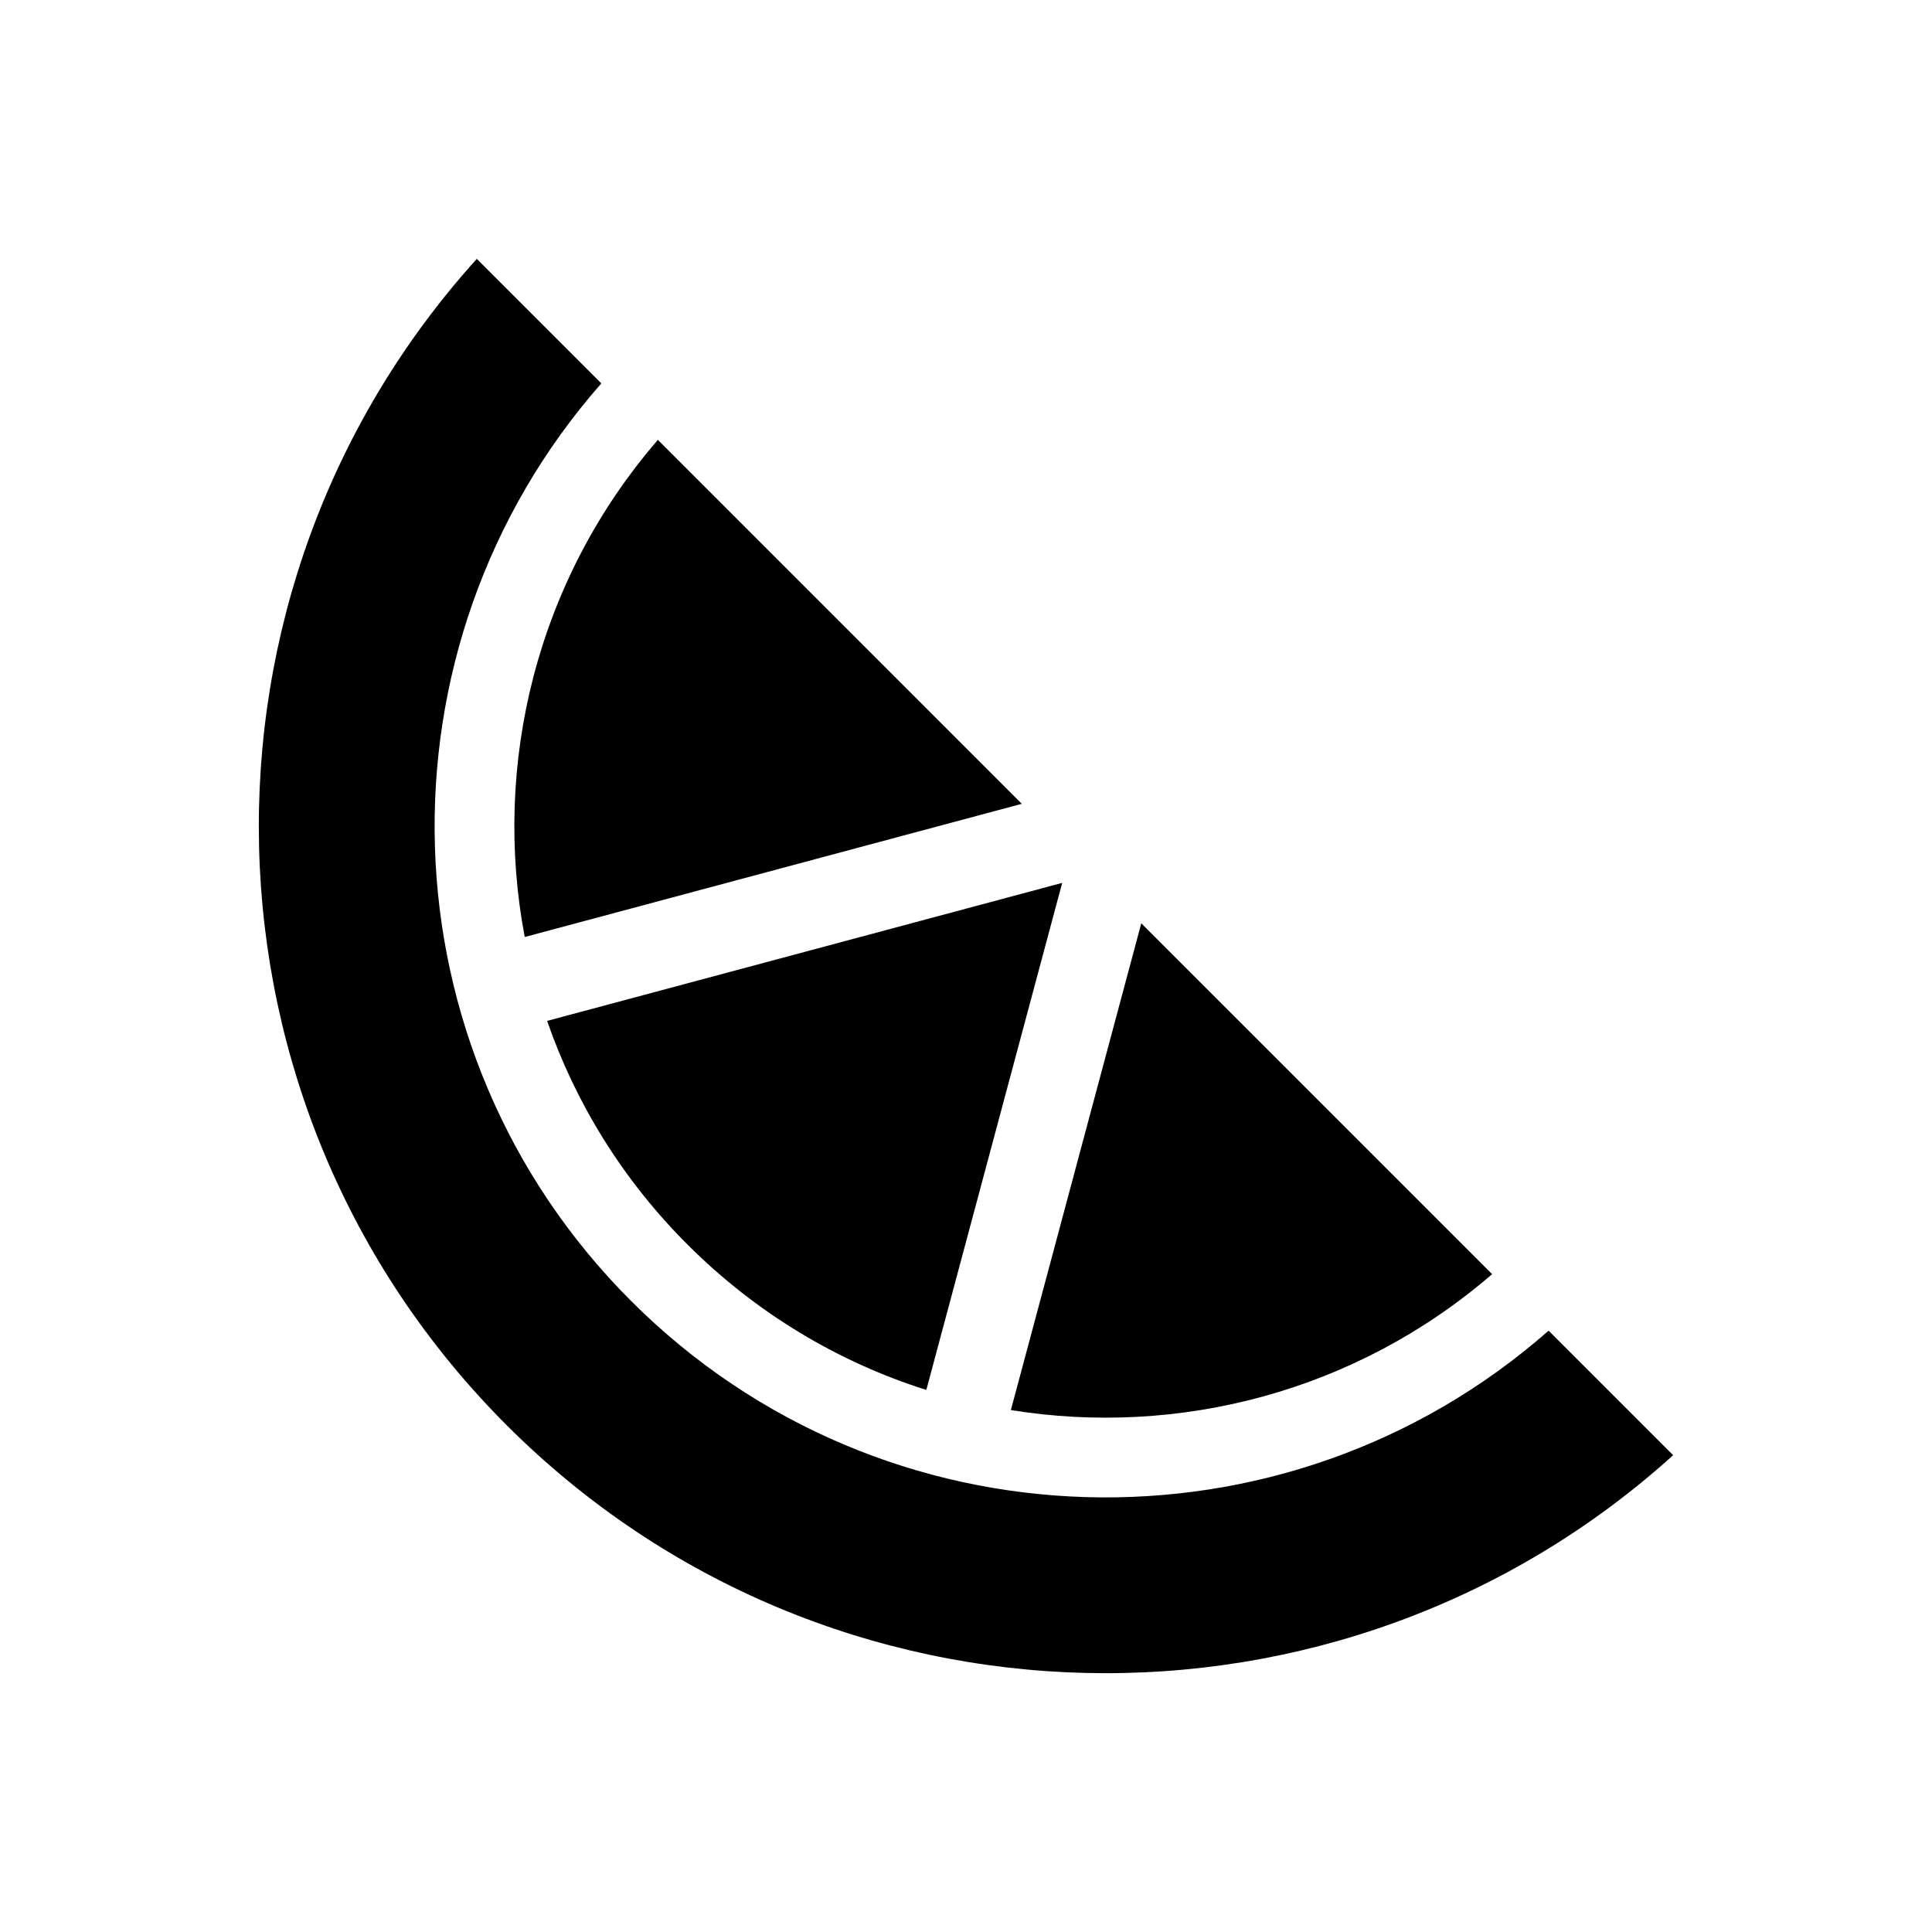
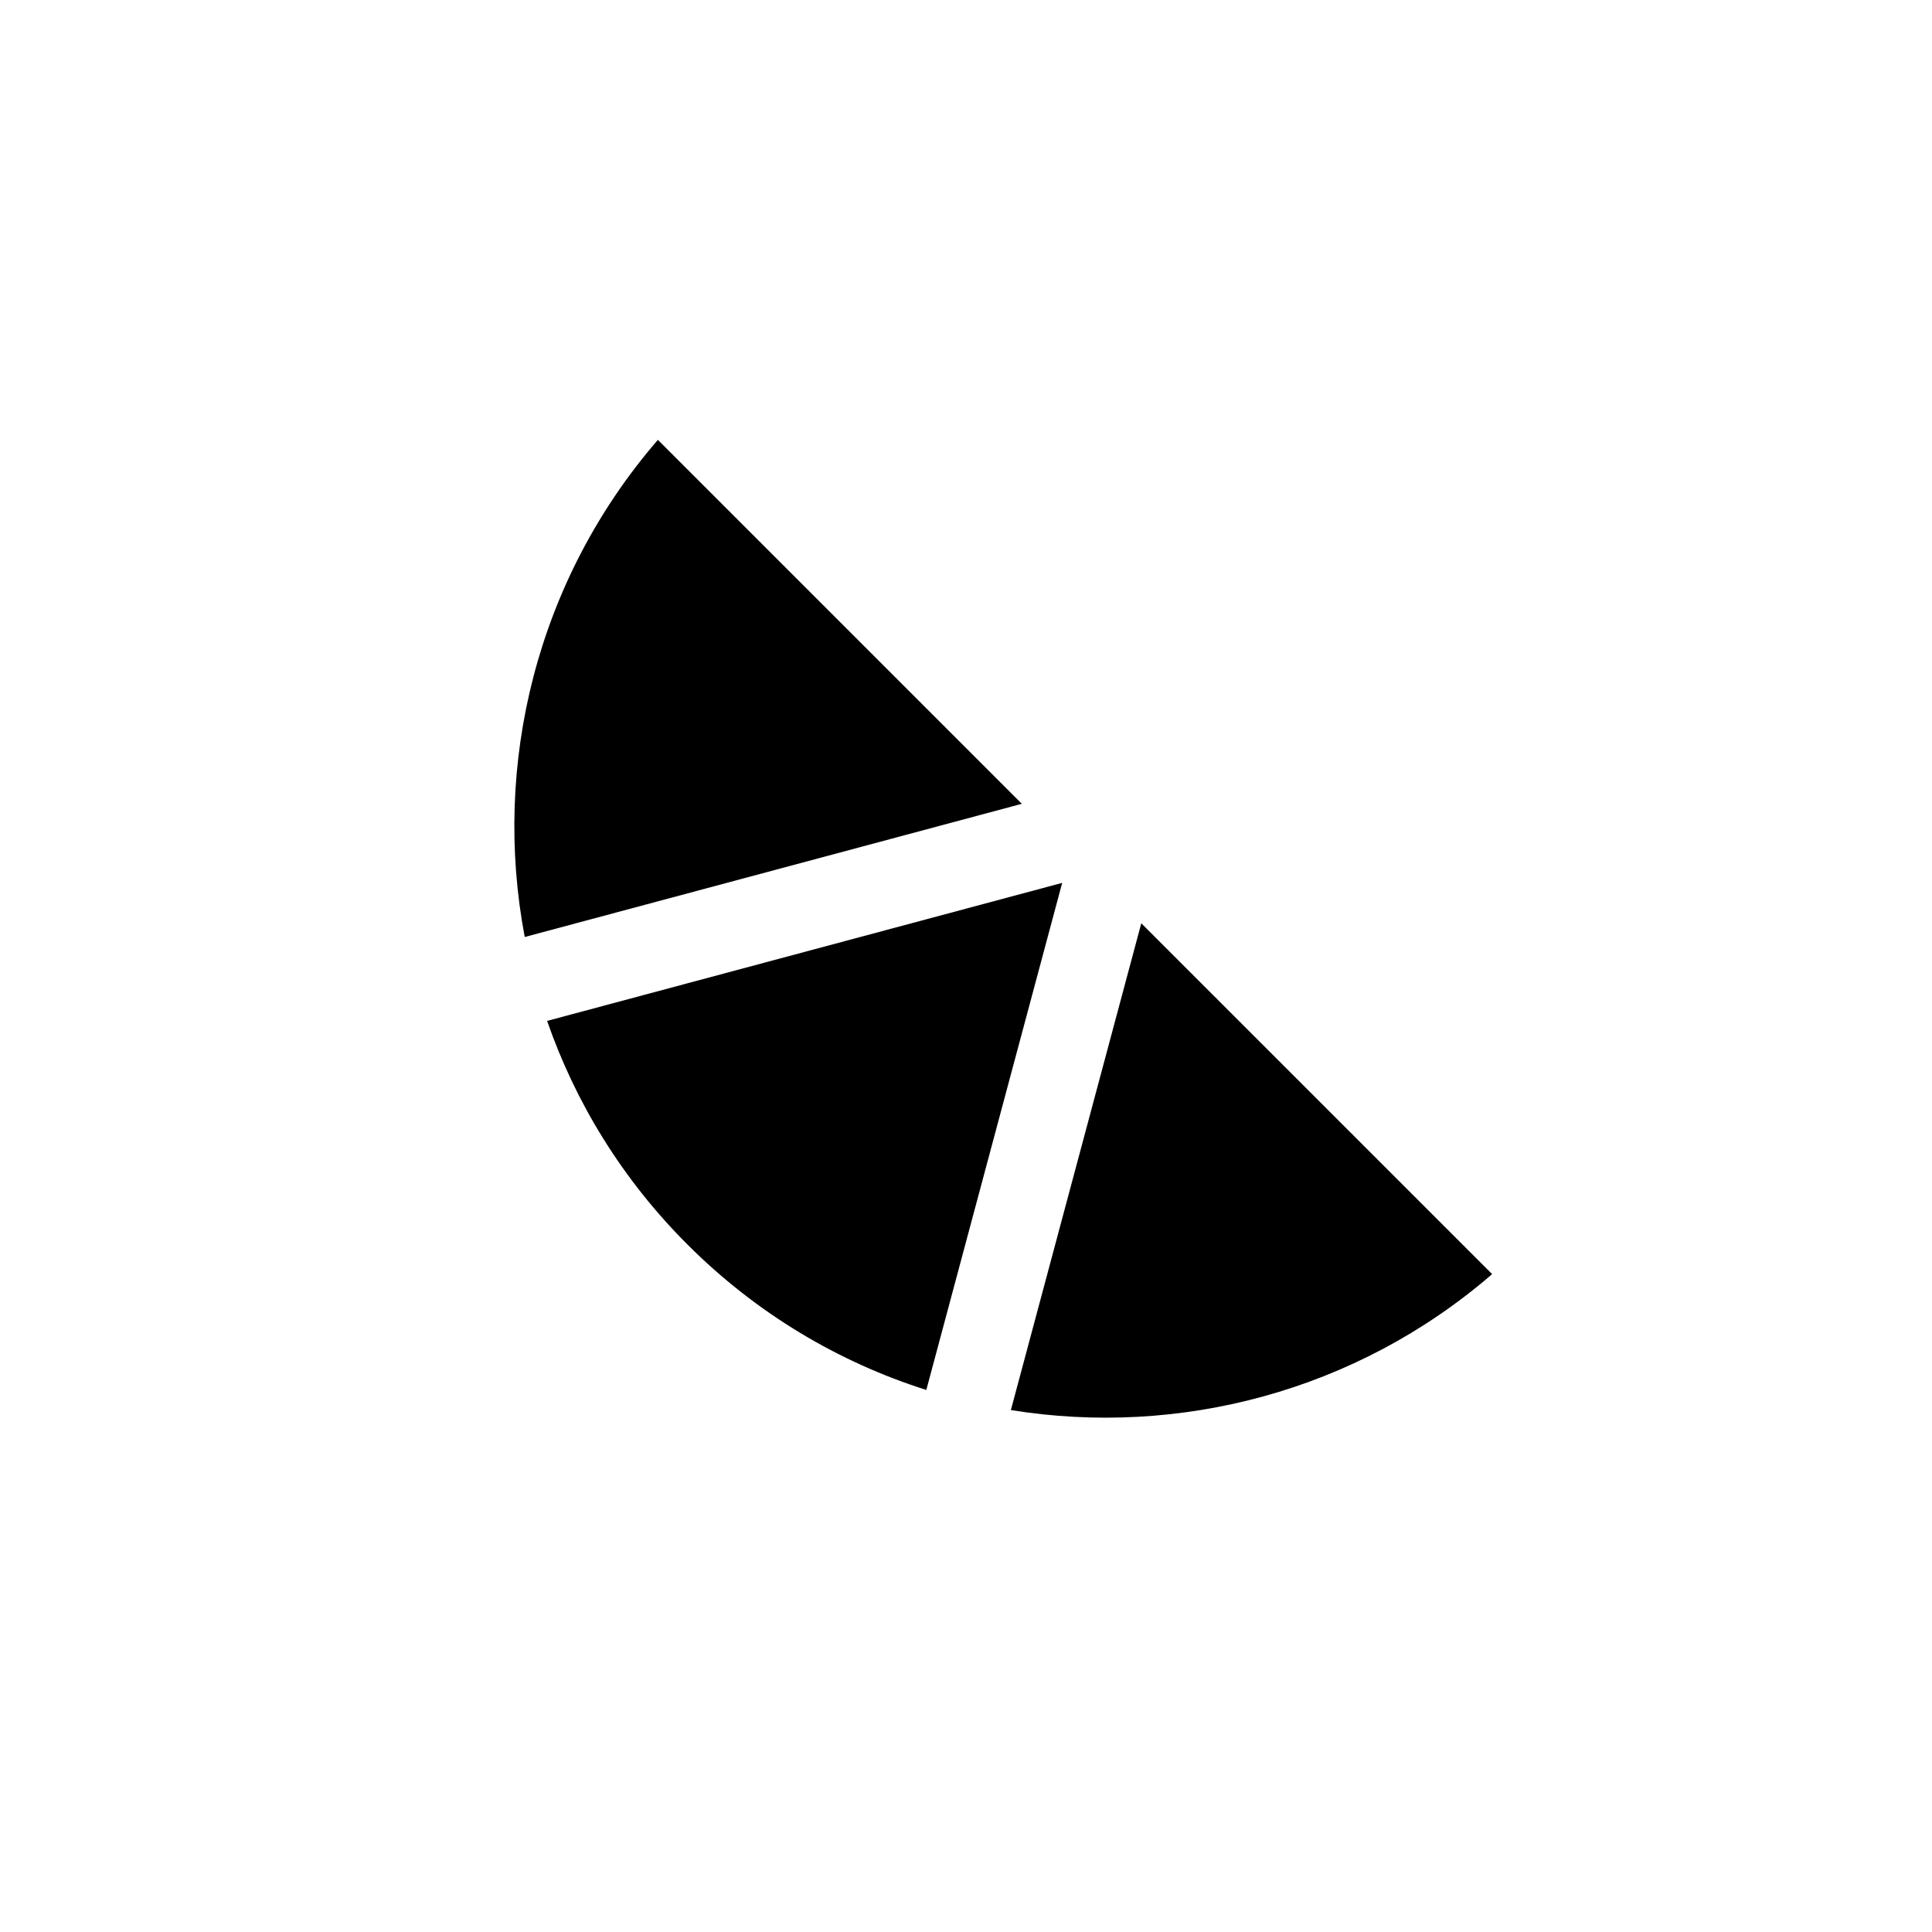
<svg xmlns="http://www.w3.org/2000/svg" fill="#000000" width="800px" height="800px" version="1.1" viewBox="144 144 512 512">
  <g fill-rule="evenodd">
    <path d="m539.43 481.66c-36.09 31.195-83.07 43.203-127.54 36.023l34.562-129zm-113.94-103.68-36.004 134.37c-23.16-7.336-44.949-20.184-63.301-38.539-17.285-17.277-29.684-37.605-37.195-59.262l136.5-36.574zm-10.699-20.961-131.73 35.297c-8.66-45.703 3.102-94.523 35.285-131.75l96.445 96.453z" />
-     <path d="m270.36 212.6 33.004 33.004c-61.434 69.828-58.805 176.47 7.875 243.16 66.688 66.684 173.32 69.312 243.16 7.875l33.004 33.004c-88.066 79.586-224.23 76.941-309.11-7.93-84.875-84.875-87.52-221.04-7.93-309.11z" />
  </g>
</svg>